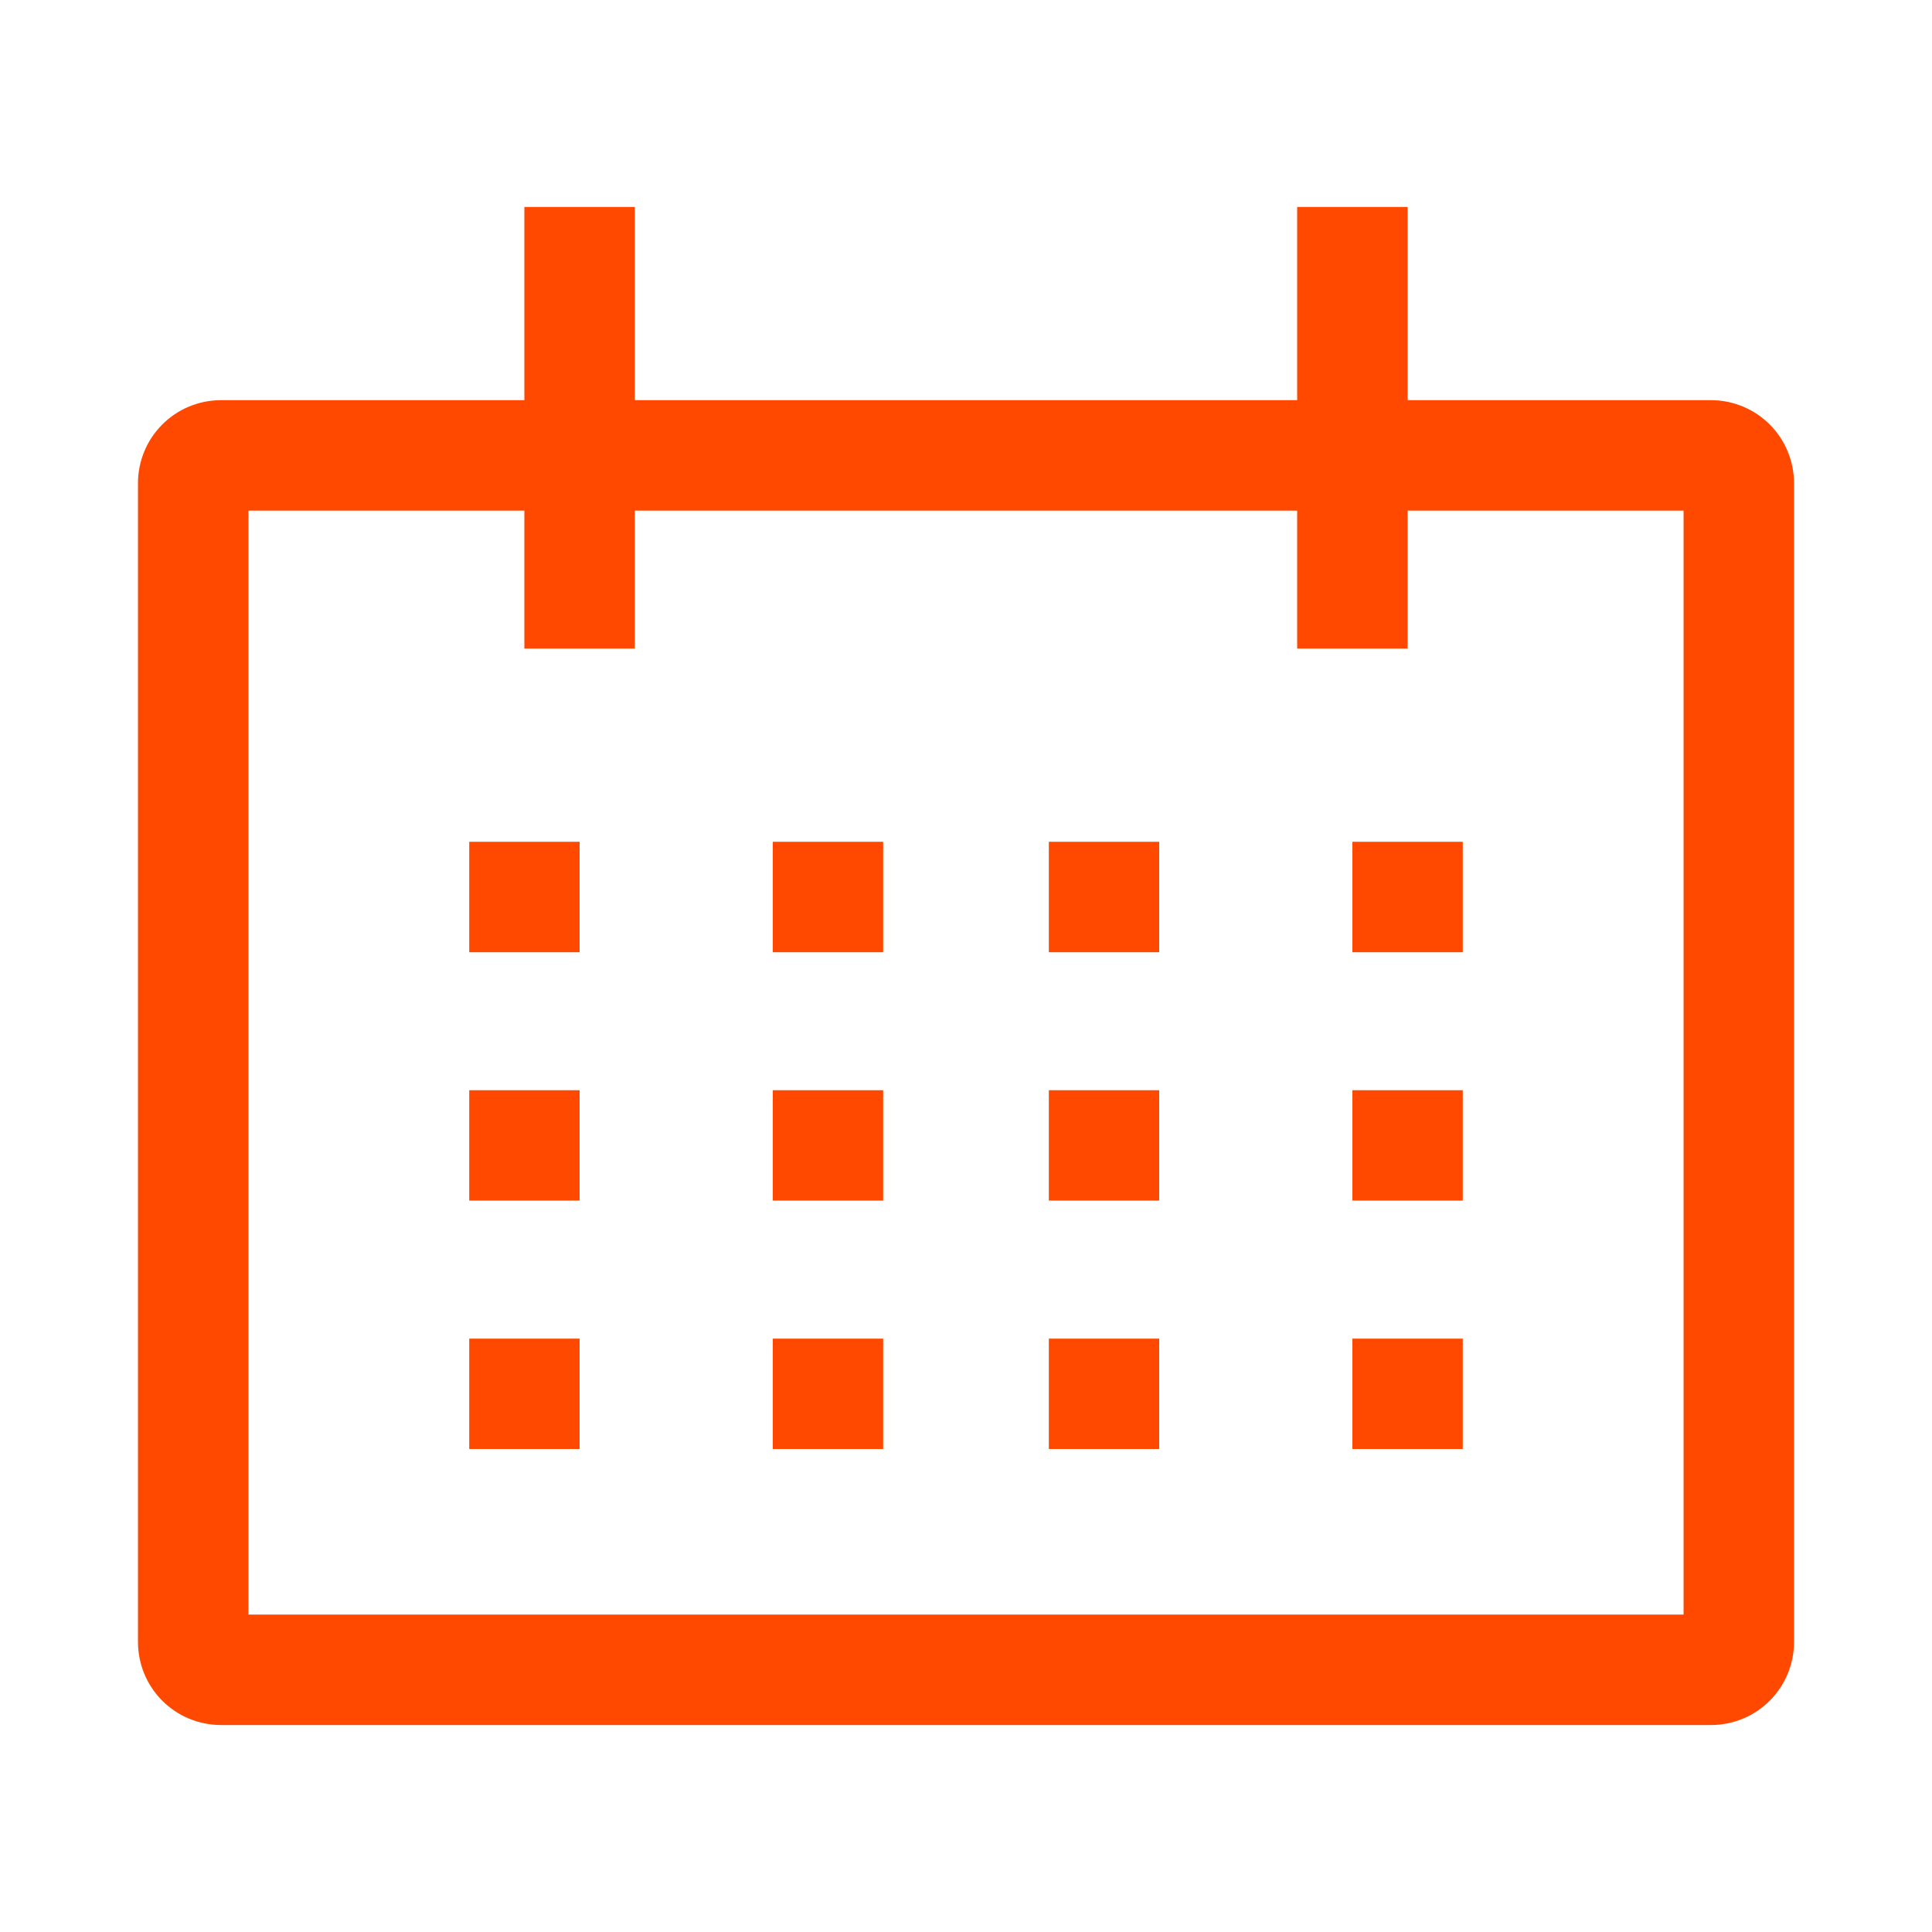
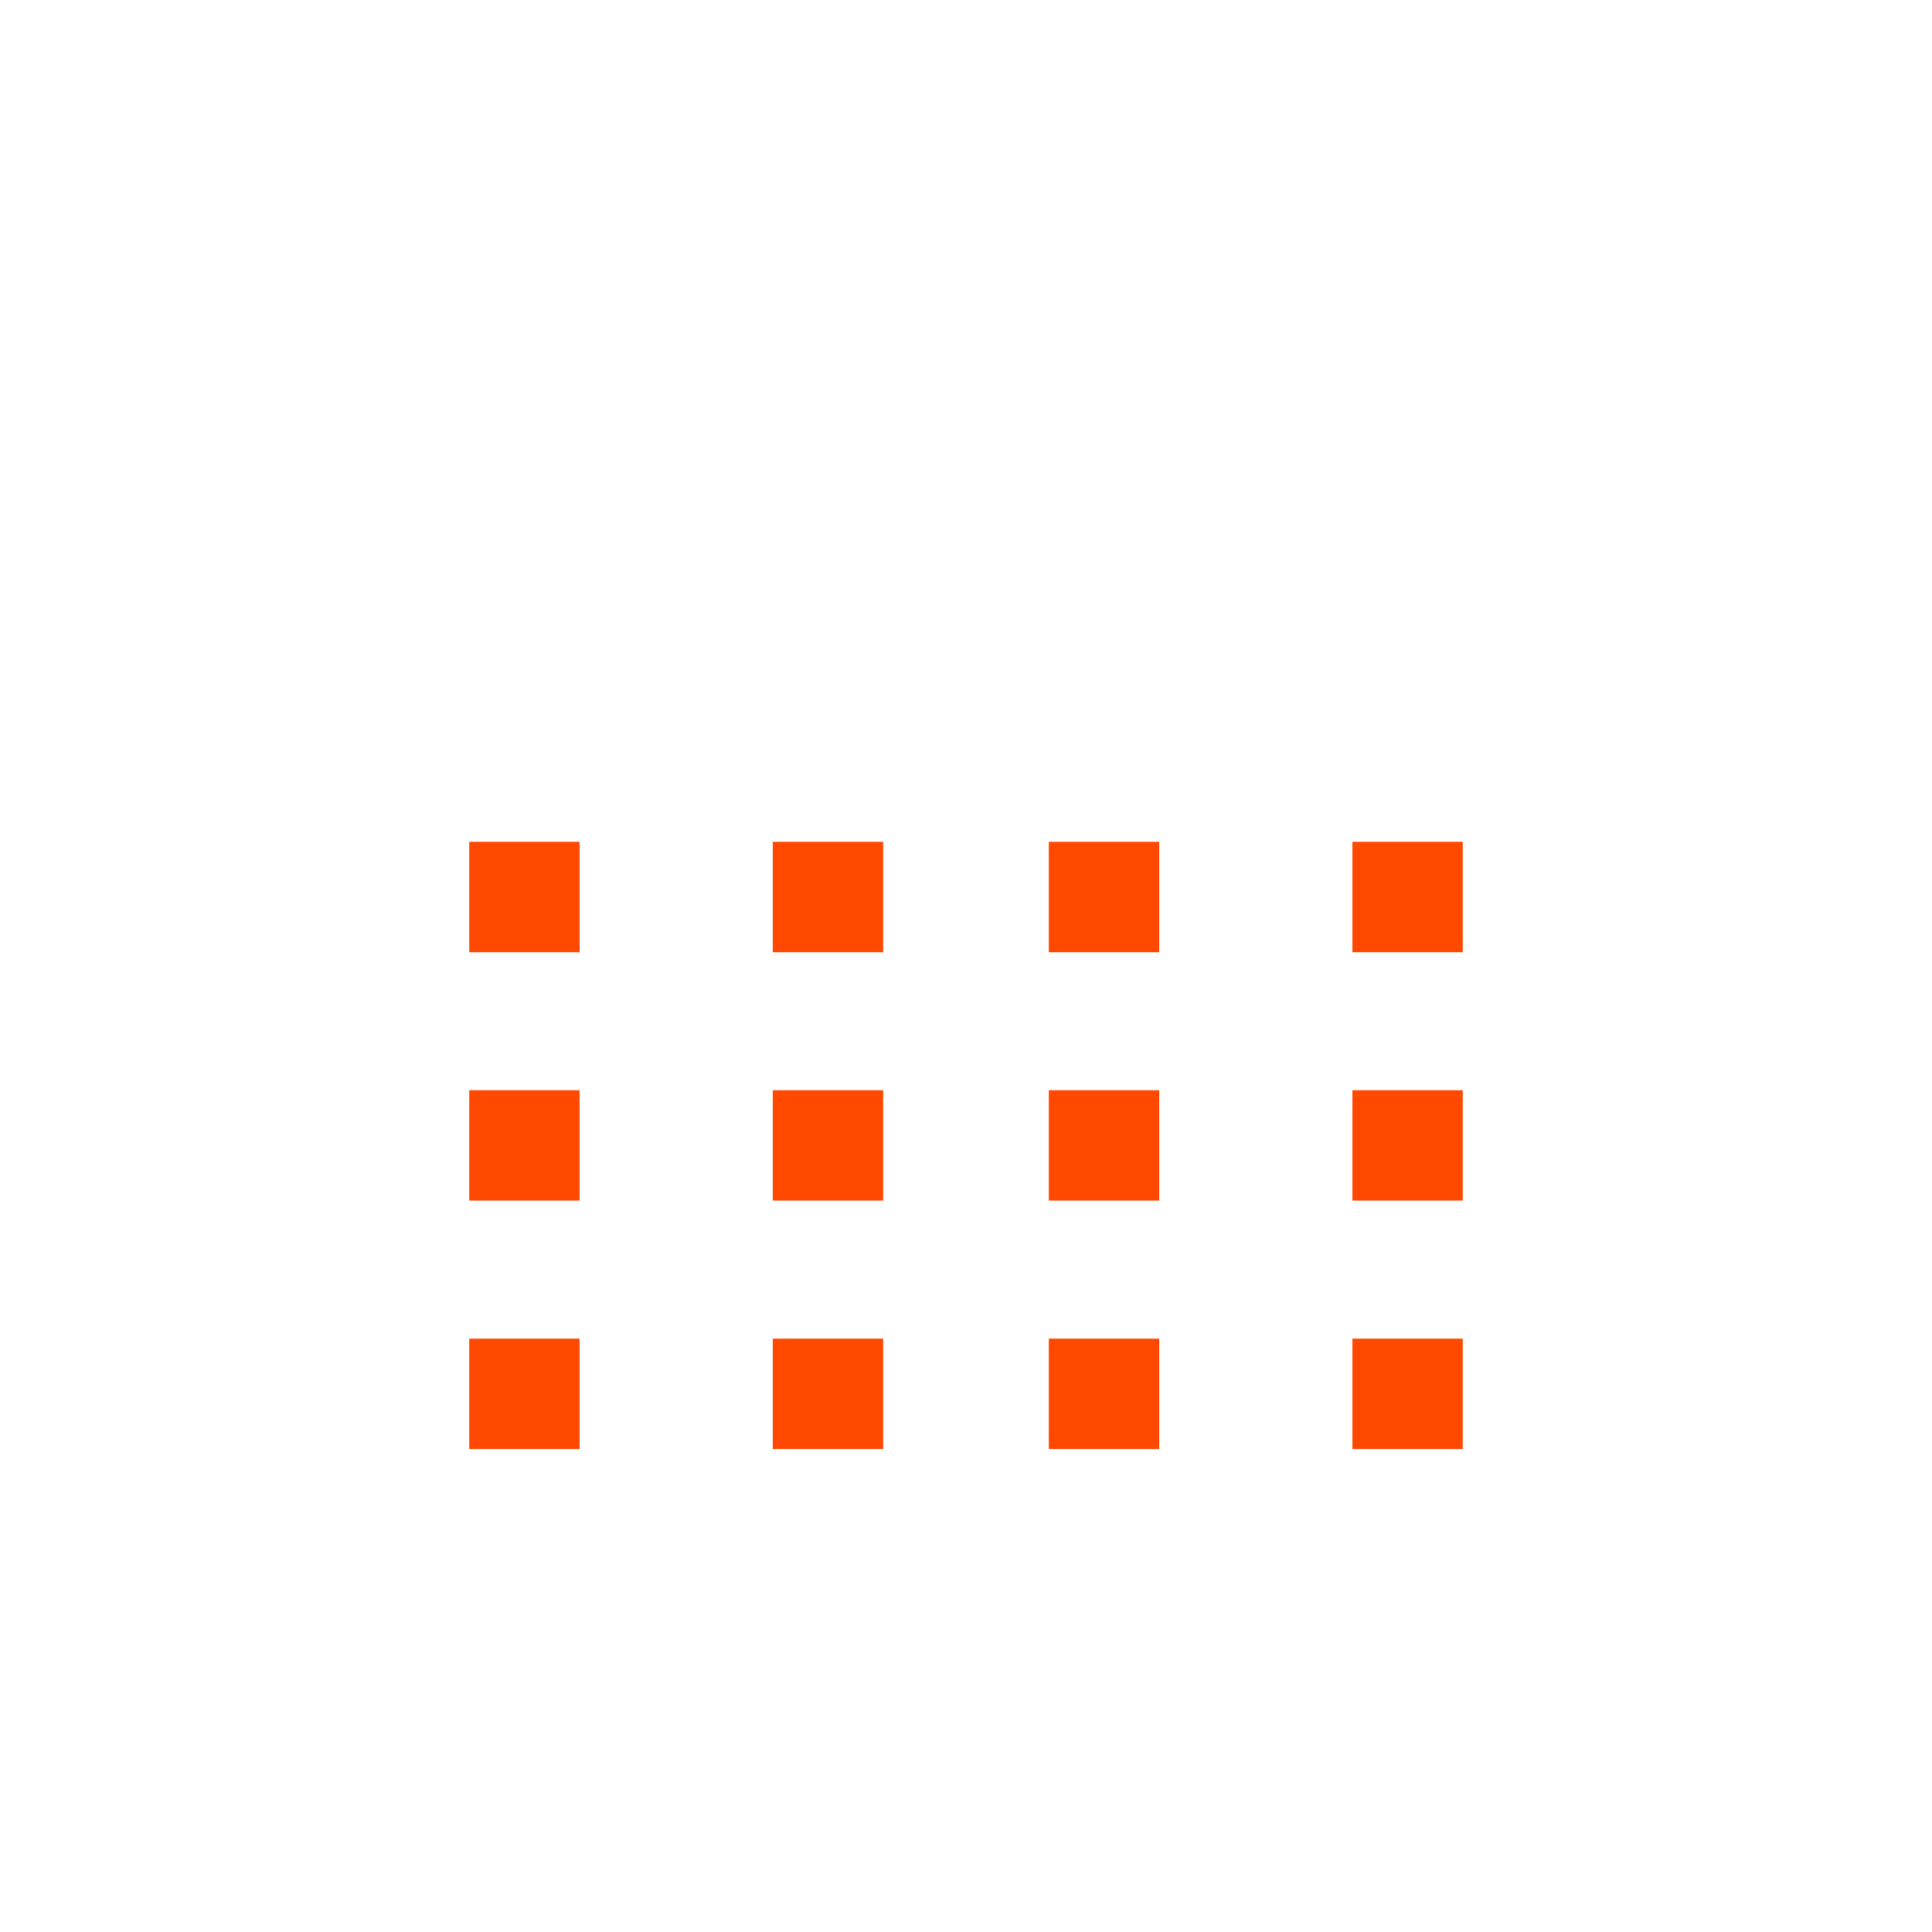
<svg xmlns="http://www.w3.org/2000/svg" width="24" height="24" viewBox="0 0 24 24" fill="none">
  <g clip-path="url(#clip0_1782_6954)">
-     <path d="M21.257 4.971H17.486V2.571H16.114V4.971H7.886V2.571H6.514V4.971H2.743C2.47 4.972 2.209 5.08 2.016 5.273C1.823 5.466 1.715 5.727 1.714 6V20.4C1.715 20.673 1.823 20.934 2.016 21.127C2.209 21.32 2.47 21.428 2.743 21.429H21.257C21.53 21.428 21.791 21.32 21.984 21.127C22.177 20.934 22.285 20.673 22.286 20.4V6C22.285 5.727 22.177 5.466 21.984 5.273C21.791 5.08 21.53 4.972 21.257 4.971ZM20.914 20.057H3.086V6.343H6.514V8.057H7.886V6.343H16.114V8.057H17.486V6.343H20.914V20.057Z" fill="#FF4800" />
    <path d="M5.829 10.457H7.2V11.829H5.829V10.457Z" fill="#FF4800" />
    <path d="M9.6 10.457H10.971V11.829H9.6V10.457Z" fill="#FF4800" />
    <path d="M13.029 10.457H14.4V11.829H13.029V10.457Z" fill="#FF4800" />
    <path d="M16.8 10.457H18.171V11.829H16.8V10.457Z" fill="#FF4800" />
    <path d="M5.829 13.543H7.2V14.914H5.829V13.543Z" fill="#FF4800" />
    <path d="M9.6 13.543H10.971V14.914H9.6V13.543Z" fill="#FF4800" />
    <path d="M13.029 13.543H14.4V14.914H13.029V13.543Z" fill="#FF4800" />
-     <path d="M16.8 13.543H18.171V14.914H16.8V13.543Z" fill="#FF4800" />
+     <path d="M16.8 13.543H18.171V14.914H16.8V13.543" fill="#FF4800" />
    <path d="M5.829 16.629H7.2V18H5.829V16.629Z" fill="#FF4800" />
    <path d="M9.6 16.629H10.971V18H9.6V16.629Z" fill="#FF4800" />
    <path d="M13.029 16.629H14.4V18H13.029V16.629Z" fill="#FF4800" />
    <path d="M16.8 16.629H18.171V18H16.8V16.629Z" fill="#FF4800" />
  </g>
  <defs>
    <clipPath id="clip0_1782_6954">
      <rect width="20.571" height="20.571" fill="white" transform="translate(1.714 1.714)" />
    </clipPath>
  </defs>
</svg>